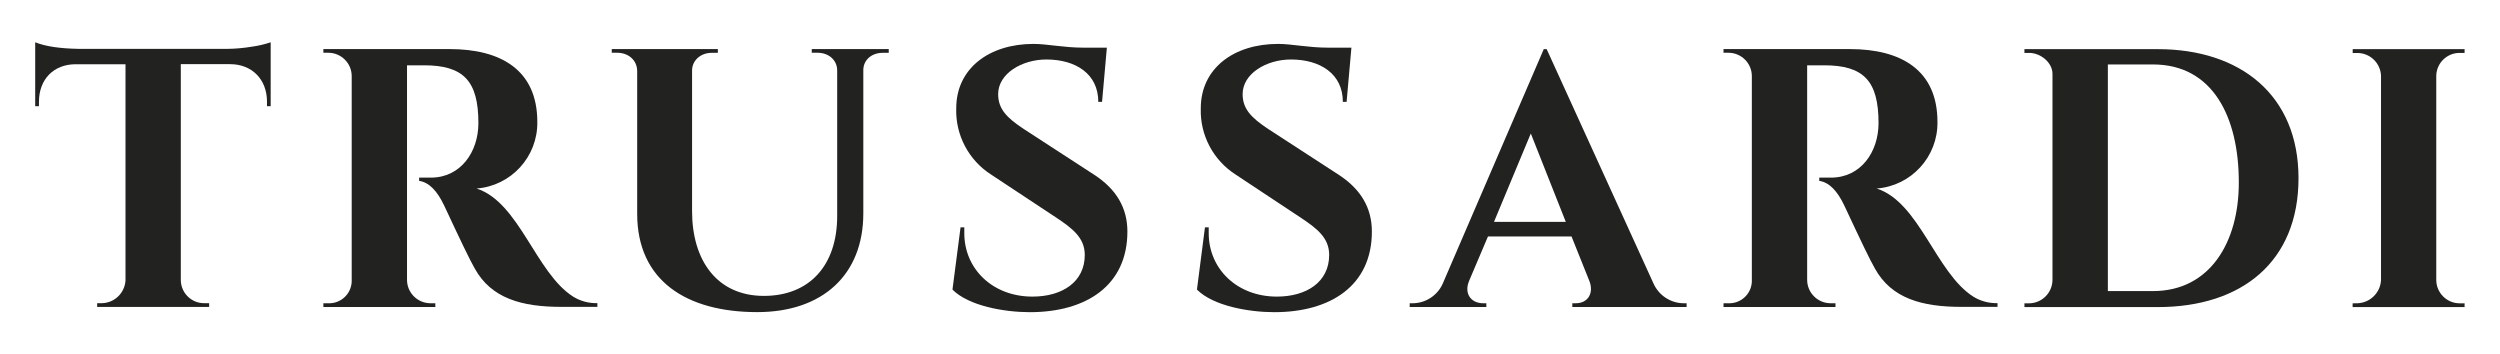
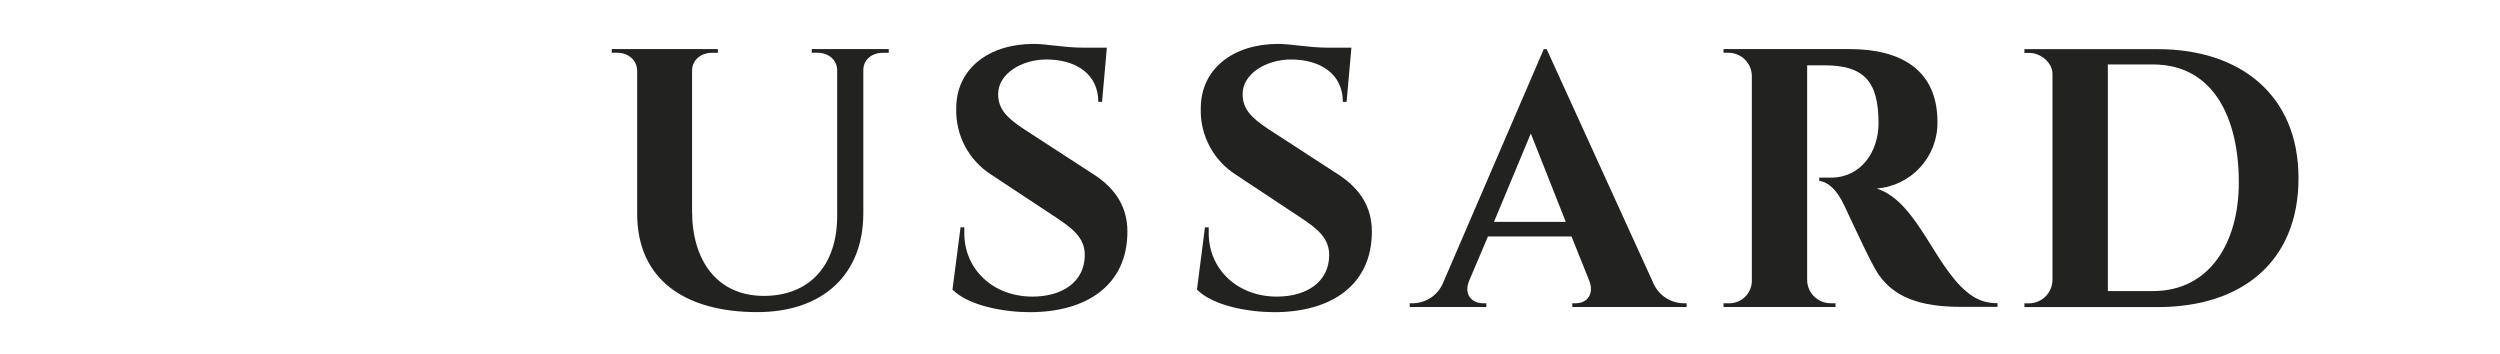
<svg xmlns="http://www.w3.org/2000/svg" version="1.1" id="Livello_1" x="0px" y="0px" viewBox="0 0 353 50" style="enable-background:new 0 0 353 50;" xml:space="preserve">
  <style type="text/css">
	.st0{fill:#222221;}
</style>
-   <path class="st0" d="M332.87,42.82c1.79-0.06,3.24-1.48,3.33-3.28V10.7c-0.07-1.79-1.54-3.21-3.33-3.22h-0.67V6.94H348v0.53h-0.67  c-1.8-0.02-3.29,1.42-3.33,3.22v28.86c0.02,1.82,1.51,3.29,3.33,3.28H348v0.53h-15.81v-0.53L332.87,42.82z" />
  <path class="st0" d="M304.68,6.94h-18.83v0.53h0.68c1.59,0,3.28,1.35,3.28,2.96v29.12c-0.03,1.8-1.48,3.25-3.28,3.28h-0.68v0.53  h18.83c11.91,0,19.87-6.45,19.87-18.2S316.32,6.94,304.68,6.94z M304,41.1h-6.37v-32H304c8.49,0,12.12,7.49,12.12,16.64  C316.14,34.24,312.01,41.1,304,41.1L304,41.1z" />
  <path class="st0" d="M255.17,9.23v30.26c-0.01,1.83,1.47,3.32,3.31,3.33c0.02,0,0.04,0,0.06,0h0.63v0.53h-15.81v-0.53h0.67  c1.76,0.08,3.25-1.28,3.33-3.04c0-0.06,0-0.12,0-0.18V10.73c-0.01-1.82-1.5-3.29-3.33-3.28c0,0,0,0,0,0h-0.67V6.93h17.83  c7.18,0,12.38,2.91,12.38,10.29c0.07,4.91-3.69,9.02-8.58,9.4c6.03,1.92,8.37,11.96,13.68,15.29c1.02,0.62,2.19,0.93,3.38,0.89v0.53  h-5.1c-5.56,0-9.88-1.19-12.21-5.41c-0.67-1.14-2.08-4.1-4.32-8.89c-0.99-2.08-2.12-3.28-3.54-3.49v-0.46h1.66  c4.22,0,6.71-3.64,6.71-7.7c0-5.98-2.12-8.16-7.69-8.16L255.17,9.23z" />
  <path class="st0" d="M237.74,42.82c-1.89-0.01-3.59-1.16-4.32-2.91L218.39,6.94h-0.41l-14.25,33.07c-0.73,1.68-2.38,2.78-4.21,2.81  h-0.47v0.53h10.82v-0.53h-0.44c-1.71,0-2.76-1.35-1.98-3.19l2.65-6.24h11.8l2.5,6.24c0.68,1.66-0.1,3.19-1.92,3.19h-0.47v0.53h16.14  v-0.53H237.74z M210.95,31.33l5.2-12.48l4.94,12.48H210.95z" />
  <path class="st0" d="M170.14,32.1h0.53v0.83c0,5.04,4.01,8.95,9.62,8.95c4.22,0,7.39-2.08,7.39-5.88c0-2.39-1.66-3.72-4.16-5.36  l-9.03-5.98c-3.18-2.03-5.06-5.59-4.94-9.36c0-5.67,4.68-9.1,10.92-9.1c1.92,0,4.25,0.53,7.07,0.53h3.28l-0.68,7.65h-0.53  c0-3.95-3.19-5.98-7.33-5.98c-3.44,0-6.82,1.98-6.82,4.89c0,2.08,1.2,3.33,3.64,4.94l9.93,6.45c3.12,2.03,4.68,4.68,4.68,8.01  c0,7.65-5.84,11.39-13.78,11.39c-3.59,0-8.63-0.88-10.92-3.19L170.14,32.1z" />
  <path class="st0" d="M135.63,32.1h0.53v0.83c0,5.04,4,8.95,9.62,8.95c4.22,0,7.39-2.08,7.39-5.88c0-2.39-1.66-3.72-4.16-5.36  l-9.05-5.98c-3.18-2.03-5.06-5.59-4.94-9.36c0-5.67,4.68-9.1,10.92-9.1c1.92,0,4.25,0.53,7.07,0.53h3.28l-0.68,7.65h-0.53  c0-3.95-3.19-5.98-7.33-5.98c-3.44,0-6.81,1.98-6.81,4.89c0,2.08,1.19,3.33,3.64,4.94l9.93,6.45c3.12,2.03,4.68,4.68,4.68,8.01  c0,7.65-5.84,11.39-13.78,11.39c-3.59,0-8.63-0.88-10.92-3.19L135.63,32.1z" />
  <path class="st0" d="M124.61,7.46c-1.51,0-2.71,0.99-2.71,2.44v20.23c0,8.69-5.77,13.94-14.98,13.94  c-10.03,0-16.95-4.47-16.95-13.88V10.05c0-1.56-1.25-2.6-2.81-2.6h-0.78V6.93h14.98v0.53h-0.88c-1.51,0-2.76,1.04-2.76,2.5v19.86  c0,6.97,3.54,11.96,10.14,11.96c6.45,0,10.35-4.32,10.35-11.28V9.95c0-1.51-1.25-2.5-2.76-2.5h-0.83V6.93h10.87v0.53H124.61z" />
-   <path class="st0" d="M57.47,9.23v30.26c-0.01,1.83,1.47,3.32,3.31,3.33c0.02,0,0.04,0,0.06,0h0.63v0.53H45.66v-0.53h0.67  c1.76,0.08,3.25-1.28,3.33-3.04c0-0.06,0-0.12,0-0.18V10.73c-0.01-1.82-1.5-3.29-3.33-3.28c0,0,0,0,0,0h-0.67V6.93h17.83  c7.18,0,12.38,2.91,12.38,10.29c0.07,4.91-3.69,9.02-8.58,9.4c6.03,1.92,8.37,11.96,13.68,15.29c1.02,0.62,2.19,0.93,3.38,0.89v0.53  h-5.1c-5.56,0-9.88-1.19-12.21-5.41c-0.67-1.14-2.08-4.1-4.32-8.89c-0.99-2.08-2.12-3.28-3.54-3.49v-0.46h1.66  c4.22,0,6.71-3.64,6.71-7.7c0-5.98-2.12-8.16-7.69-8.16L57.47,9.23z" />
-   <path class="st0" d="M5.5,15H4.97V5.97c1.41,0.57,3.43,0.88,6.14,0.93h20.98c1.17-0.01,2.33-0.12,3.48-0.31  c0.9-0.12,1.79-0.33,2.65-0.62V15H37.7v-0.63c0-3.22-2.18-5.31-5.2-5.31h-6.97v30.53c0.04,1.8,1.52,3.24,3.32,3.22h0.68v0.53H13.72  v-0.53h0.67c1.77-0.04,3.21-1.42,3.33-3.19V9.07H10.7c-3.12,0-5.2,2.12-5.2,5.31V15" />
</svg>